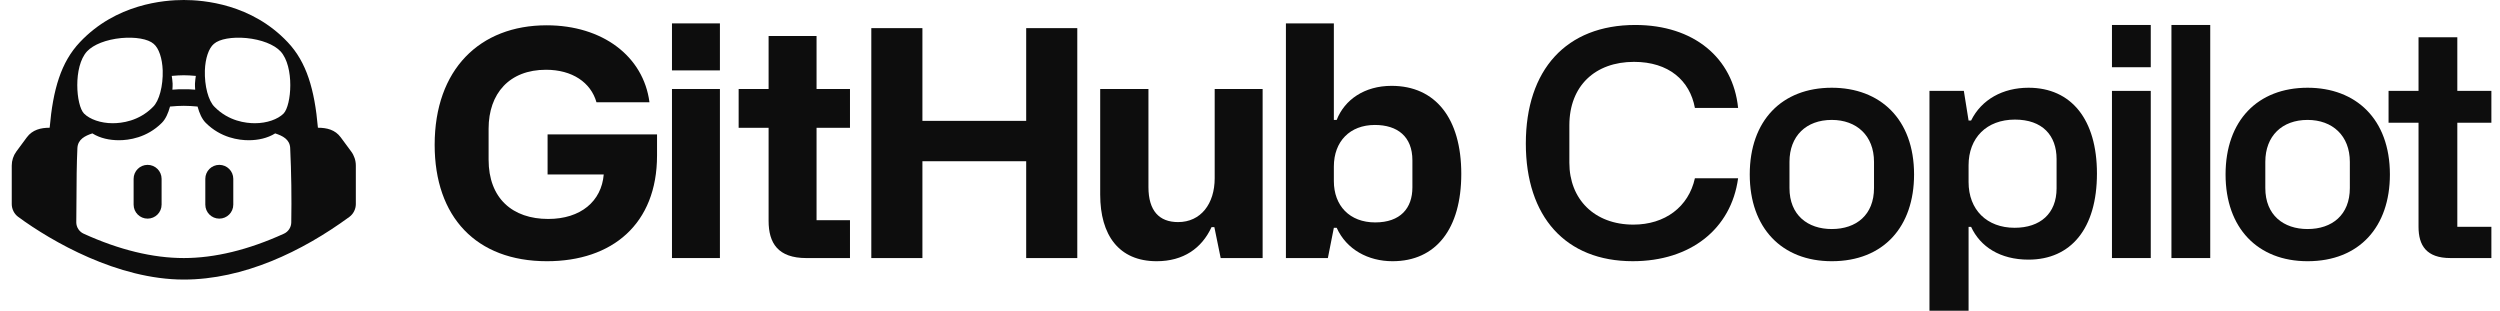
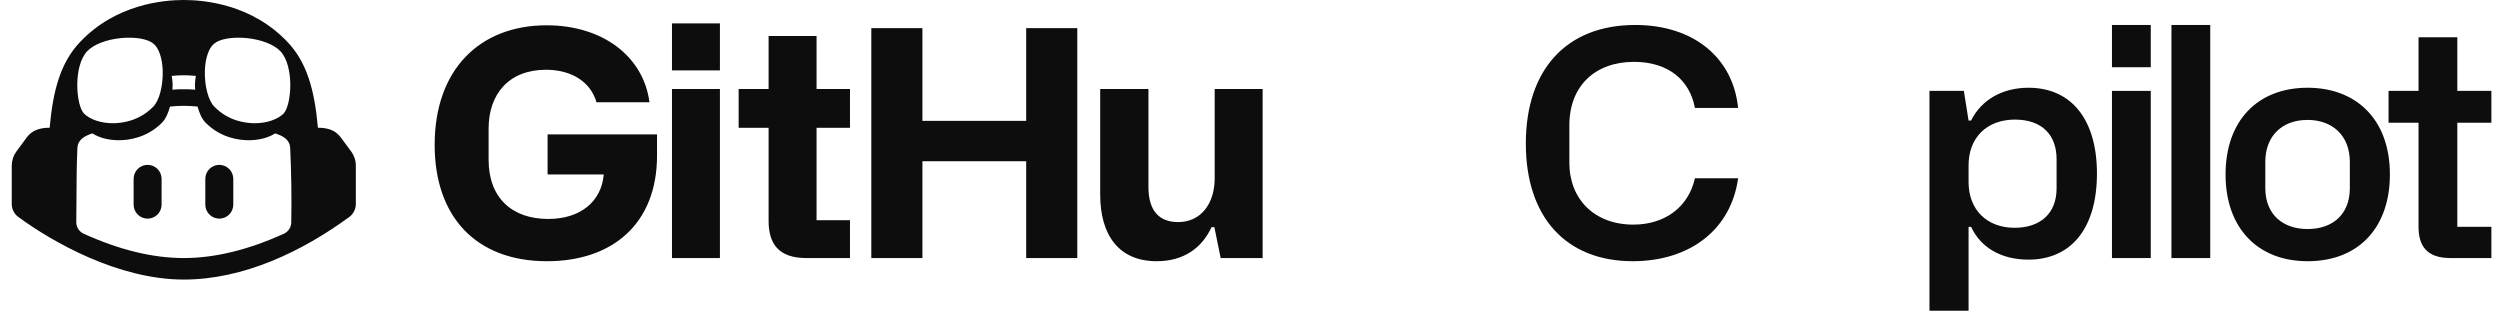
<svg xmlns="http://www.w3.org/2000/svg" width="177" height="22" viewBox="0 0 177 22" fill="none">
  <g clip-path="url(#clip0_1046_28100)">
    <path d="M30.774 10.254C30.774 15.345 33.7 18.494 38.724 18.494C43.347 18.494 46.518 15.859 46.518 11.013V9.517H38.769V12.353H42.744C42.587 14.251 41.114 15.502 38.813 15.502C36.29 15.502 34.593 14.05 34.593 11.303V9.115C34.593 6.614 36.067 4.939 38.657 4.939C40.511 4.939 41.828 5.832 42.23 7.239H45.982C45.557 3.979 42.654 1.791 38.702 1.791C33.968 1.791 30.774 4.917 30.774 10.254Z" fill="#0D0D0D" />
    <path d="M47.576 4.984H50.97V1.656H47.576V4.984ZM47.576 18.27H50.97V6.301H47.576V18.27Z" fill="#0D0D0D" />
    <path d="M57.812 9.048H60.179V6.301H57.812V2.55H54.417V6.301H52.296V9.048H54.417V15.636C54.417 17.221 55.087 18.271 57.097 18.271H60.179V15.591H57.812V9.048Z" fill="#0D0D0D" />
    <path d="M61.689 18.271H65.307V11.415H72.654V18.271H76.272V1.992H72.654V8.557H65.307V1.992H61.689V18.271Z" fill="#0D0D0D" />
    <path d="M89.394 6.301H86V12.62C86 14.429 85.017 15.724 83.409 15.724C82.069 15.724 81.31 14.921 81.31 13.246V6.301H77.894V13.782C77.894 16.64 79.211 18.494 81.891 18.494C83.789 18.494 85.084 17.578 85.776 16.082H85.977L86.424 18.27H89.394V6.301Z" fill="#0D0D0D" />
-     <path d="M91.043 18.27H94.013L94.437 16.127H94.638C95.33 17.668 96.871 18.494 98.591 18.494C101.672 18.494 103.459 16.194 103.459 12.308C103.459 8.378 101.628 6.078 98.524 6.078C96.603 6.078 95.197 7.06 94.638 8.49H94.437V1.656H91.043V18.27ZM94.437 12.822V11.794C94.437 10.008 95.576 8.847 97.34 8.847C98.948 8.847 99.998 9.673 99.998 11.348V13.268C99.998 14.742 99.149 15.747 97.363 15.747C95.554 15.747 94.437 14.563 94.437 12.822Z" fill="#0D0D0D" />
    <path d="M115.599 18.493C119.686 18.493 122.567 16.216 123.058 12.62H119.999C119.552 14.652 117.877 15.903 115.644 15.903C112.875 15.903 111.111 14.094 111.111 11.526V8.869C111.111 6.077 112.942 4.38 115.689 4.38C118.145 4.38 119.641 5.698 119.999 7.641H123.058C122.701 4.09 119.909 1.768 115.778 1.768C110.888 1.768 108.029 4.939 108.029 10.164C108.029 15.345 110.843 18.493 115.599 18.493Z" fill="#0D0D0D" />
-     <path d="M123.882 12.353C123.882 16.149 126.16 18.494 129.688 18.494C133.372 18.494 135.516 16.038 135.516 12.353C135.516 8.423 133.104 6.212 129.688 6.212C126.16 6.212 123.882 8.534 123.882 12.353ZM126.695 13.313V11.46C126.695 9.629 127.879 8.49 129.688 8.49C131.452 8.49 132.68 9.606 132.68 11.46V13.313C132.68 15.211 131.43 16.216 129.688 16.216C127.991 16.216 126.695 15.234 126.695 13.313Z" fill="#0D0D0D" />
    <path d="M136.606 22H139.375V16.06H139.554C140.202 17.467 141.609 18.382 143.618 18.382C146.611 18.382 148.464 16.194 148.464 12.286C148.464 8.467 146.655 6.212 143.618 6.212C141.809 6.212 140.291 7.038 139.554 8.534H139.375L139.04 6.435H136.606V22ZM142.636 16.127C140.671 16.127 139.375 14.854 139.375 12.889V11.705C139.375 9.763 140.648 8.467 142.658 8.467C144.601 8.467 145.606 9.584 145.606 11.259V13.335C145.606 15.122 144.445 16.127 142.636 16.127Z" fill="#0D0D0D" />
    <path d="M149.527 4.76H152.274V1.768H149.527V4.76ZM149.527 18.27H152.274V6.435H149.527V18.27Z" fill="#0D0D0D" />
    <path d="M153.738 18.27H156.485V1.768H153.738V18.27Z" fill="#0D0D0D" />
    <path d="M157.57 12.353C157.57 16.149 159.848 18.494 163.376 18.494C167.061 18.494 169.205 16.038 169.205 12.353C169.205 8.423 166.793 6.212 163.376 6.212C159.848 6.212 157.57 8.534 157.57 12.353ZM160.384 13.313V11.46C160.384 9.629 161.567 8.49 163.376 8.49C165.14 8.49 166.369 9.606 166.369 11.46V13.313C166.369 15.211 165.118 16.216 163.376 16.216C161.679 16.216 160.384 15.234 160.384 13.313Z" fill="#0D0D0D" />
    <path d="M173.978 8.69H176.39V6.435H173.978V2.639H171.232V6.435H169.11V8.69H171.232V16.059C171.232 17.377 171.79 18.27 173.487 18.27H176.39V16.059H173.978V8.69Z" fill="#0D0D0D" />
    <path d="M9.46 12.663C9.46 12.116 9.903 11.672 10.45 11.672C10.997 11.672 11.441 12.116 11.441 12.663V14.488C11.441 15.035 10.997 15.479 10.45 15.479C9.903 15.479 9.46 15.035 9.46 14.488V12.663Z" fill="#0D0D0D" />
    <path d="M15.527 11.672C14.979 11.672 14.536 12.116 14.536 12.663V14.488C14.536 15.035 14.979 15.479 15.527 15.479C16.073 15.479 16.517 15.035 16.517 14.488V12.663C16.517 12.116 16.073 11.672 15.527 11.672Z" fill="#0D0D0D" />
    <path fill-rule="evenodd" clip-rule="evenodd" d="M25.193 11.723V14.453C25.192 14.806 25.018 15.149 24.733 15.358C21.376 17.816 17.233 19.793 13.012 19.793C8.343 19.793 3.669 17.102 1.292 15.358C1.007 15.149 0.833 14.806 0.832 14.453V11.723C0.832 11.364 0.946 11.017 1.158 10.727L1.899 9.724C2.296 9.186 2.887 9.044 3.516 9.044C3.754 6.333 4.316 4.4 5.659 2.984C8.216 0.274 11.612 -0 13.012 -0C14.413 -0 17.808 0.274 20.366 2.984C21.708 4.4 22.271 6.333 22.509 9.044C23.139 9.044 23.727 9.183 24.124 9.724L24.866 10.729C25.079 11.018 25.193 11.364 25.193 11.723ZM20.546 10.482C20.514 9.861 20.009 9.617 19.483 9.444C18.93 9.791 18.253 9.928 17.606 9.928C16.918 9.928 15.634 9.764 14.567 8.698C14.297 8.43 14.113 8.01 13.988 7.544C13.665 7.511 13.339 7.494 13.014 7.492C12.725 7.492 12.391 7.509 12.037 7.544C11.912 8.01 11.727 8.43 11.458 8.698C10.392 9.764 9.107 9.928 8.419 9.928C7.772 9.928 7.094 9.793 6.54 9.444C6.016 9.616 5.514 9.864 5.48 10.482C5.425 11.651 5.42 12.819 5.415 13.986C5.412 14.573 5.41 15.159 5.401 15.746C5.403 16.086 5.609 16.403 5.919 16.544C8.439 17.692 10.822 18.27 13.014 18.27C15.203 18.27 17.586 17.692 20.105 16.544C20.415 16.403 20.62 16.086 20.622 15.746C20.652 13.993 20.628 12.233 20.545 10.482H20.546ZM5.948 8.039C6.359 8.45 7.135 8.724 7.973 8.724C8.612 8.724 9.83 8.587 10.835 7.567C11.277 7.14 11.551 6.075 11.52 4.994C11.49 4.126 11.246 3.41 10.881 3.106C10.485 2.755 9.587 2.603 8.582 2.694C7.516 2.801 6.618 3.151 6.161 3.638C5.171 4.719 5.384 7.46 5.948 8.039ZM12.16 5.374C12.19 5.542 12.206 5.724 12.221 5.922C12.221 6.059 12.221 6.196 12.206 6.349C12.51 6.318 12.769 6.318 13.012 6.318C13.256 6.318 13.515 6.318 13.819 6.349C13.804 6.196 13.804 6.059 13.804 5.922C13.819 5.724 13.835 5.542 13.865 5.374C13.545 5.344 13.256 5.328 13.012 5.328C12.769 5.328 12.48 5.344 12.16 5.374ZM14.505 4.994C14.474 6.075 14.748 7.14 15.19 7.567C16.195 8.587 17.413 8.724 18.052 8.724C18.89 8.724 19.666 8.45 20.077 8.039C20.64 7.46 20.854 4.719 19.864 3.638C19.407 3.151 18.509 2.801 17.443 2.694C16.438 2.603 15.54 2.755 15.144 3.106C14.779 3.41 14.535 4.126 14.505 4.994Z" fill="#0D0D0D" />
  </g>
  <defs>
    <clipPath id="clip0_1046_28100">
      <rect width="175.557" height="22" fill="white" transform="translate(0.832)" />
    </clipPath>
  </defs>
</svg>